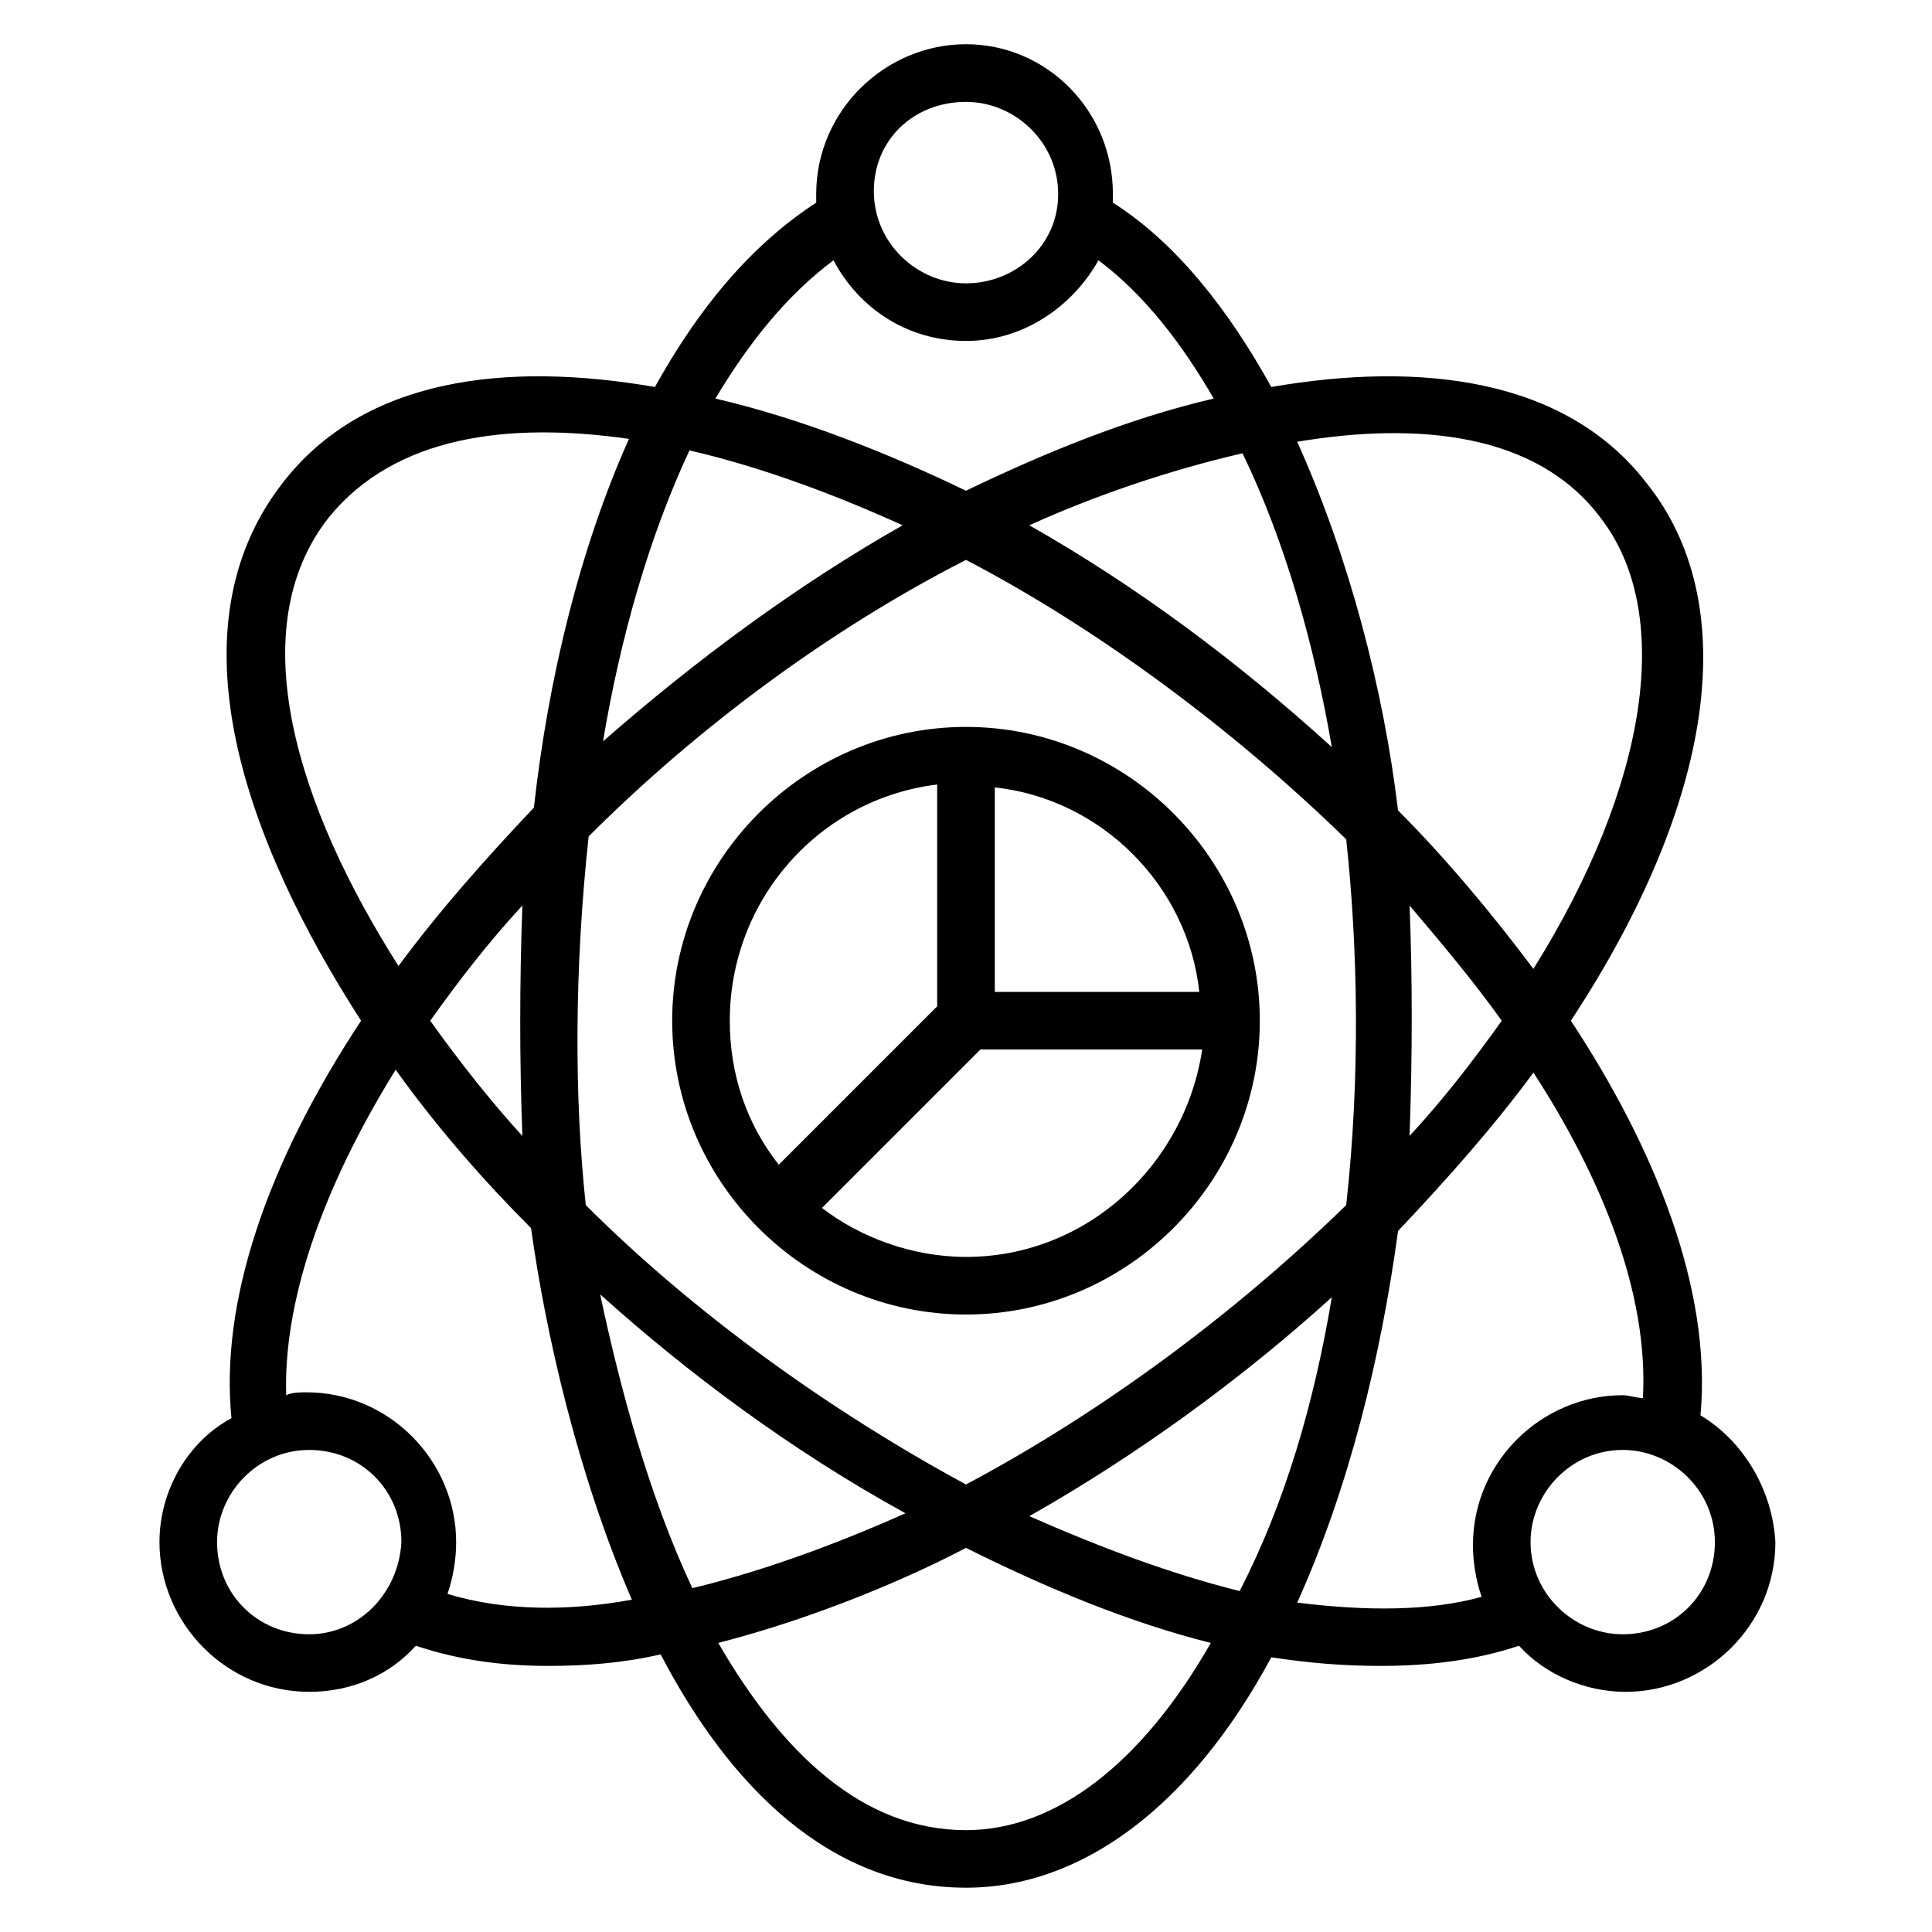
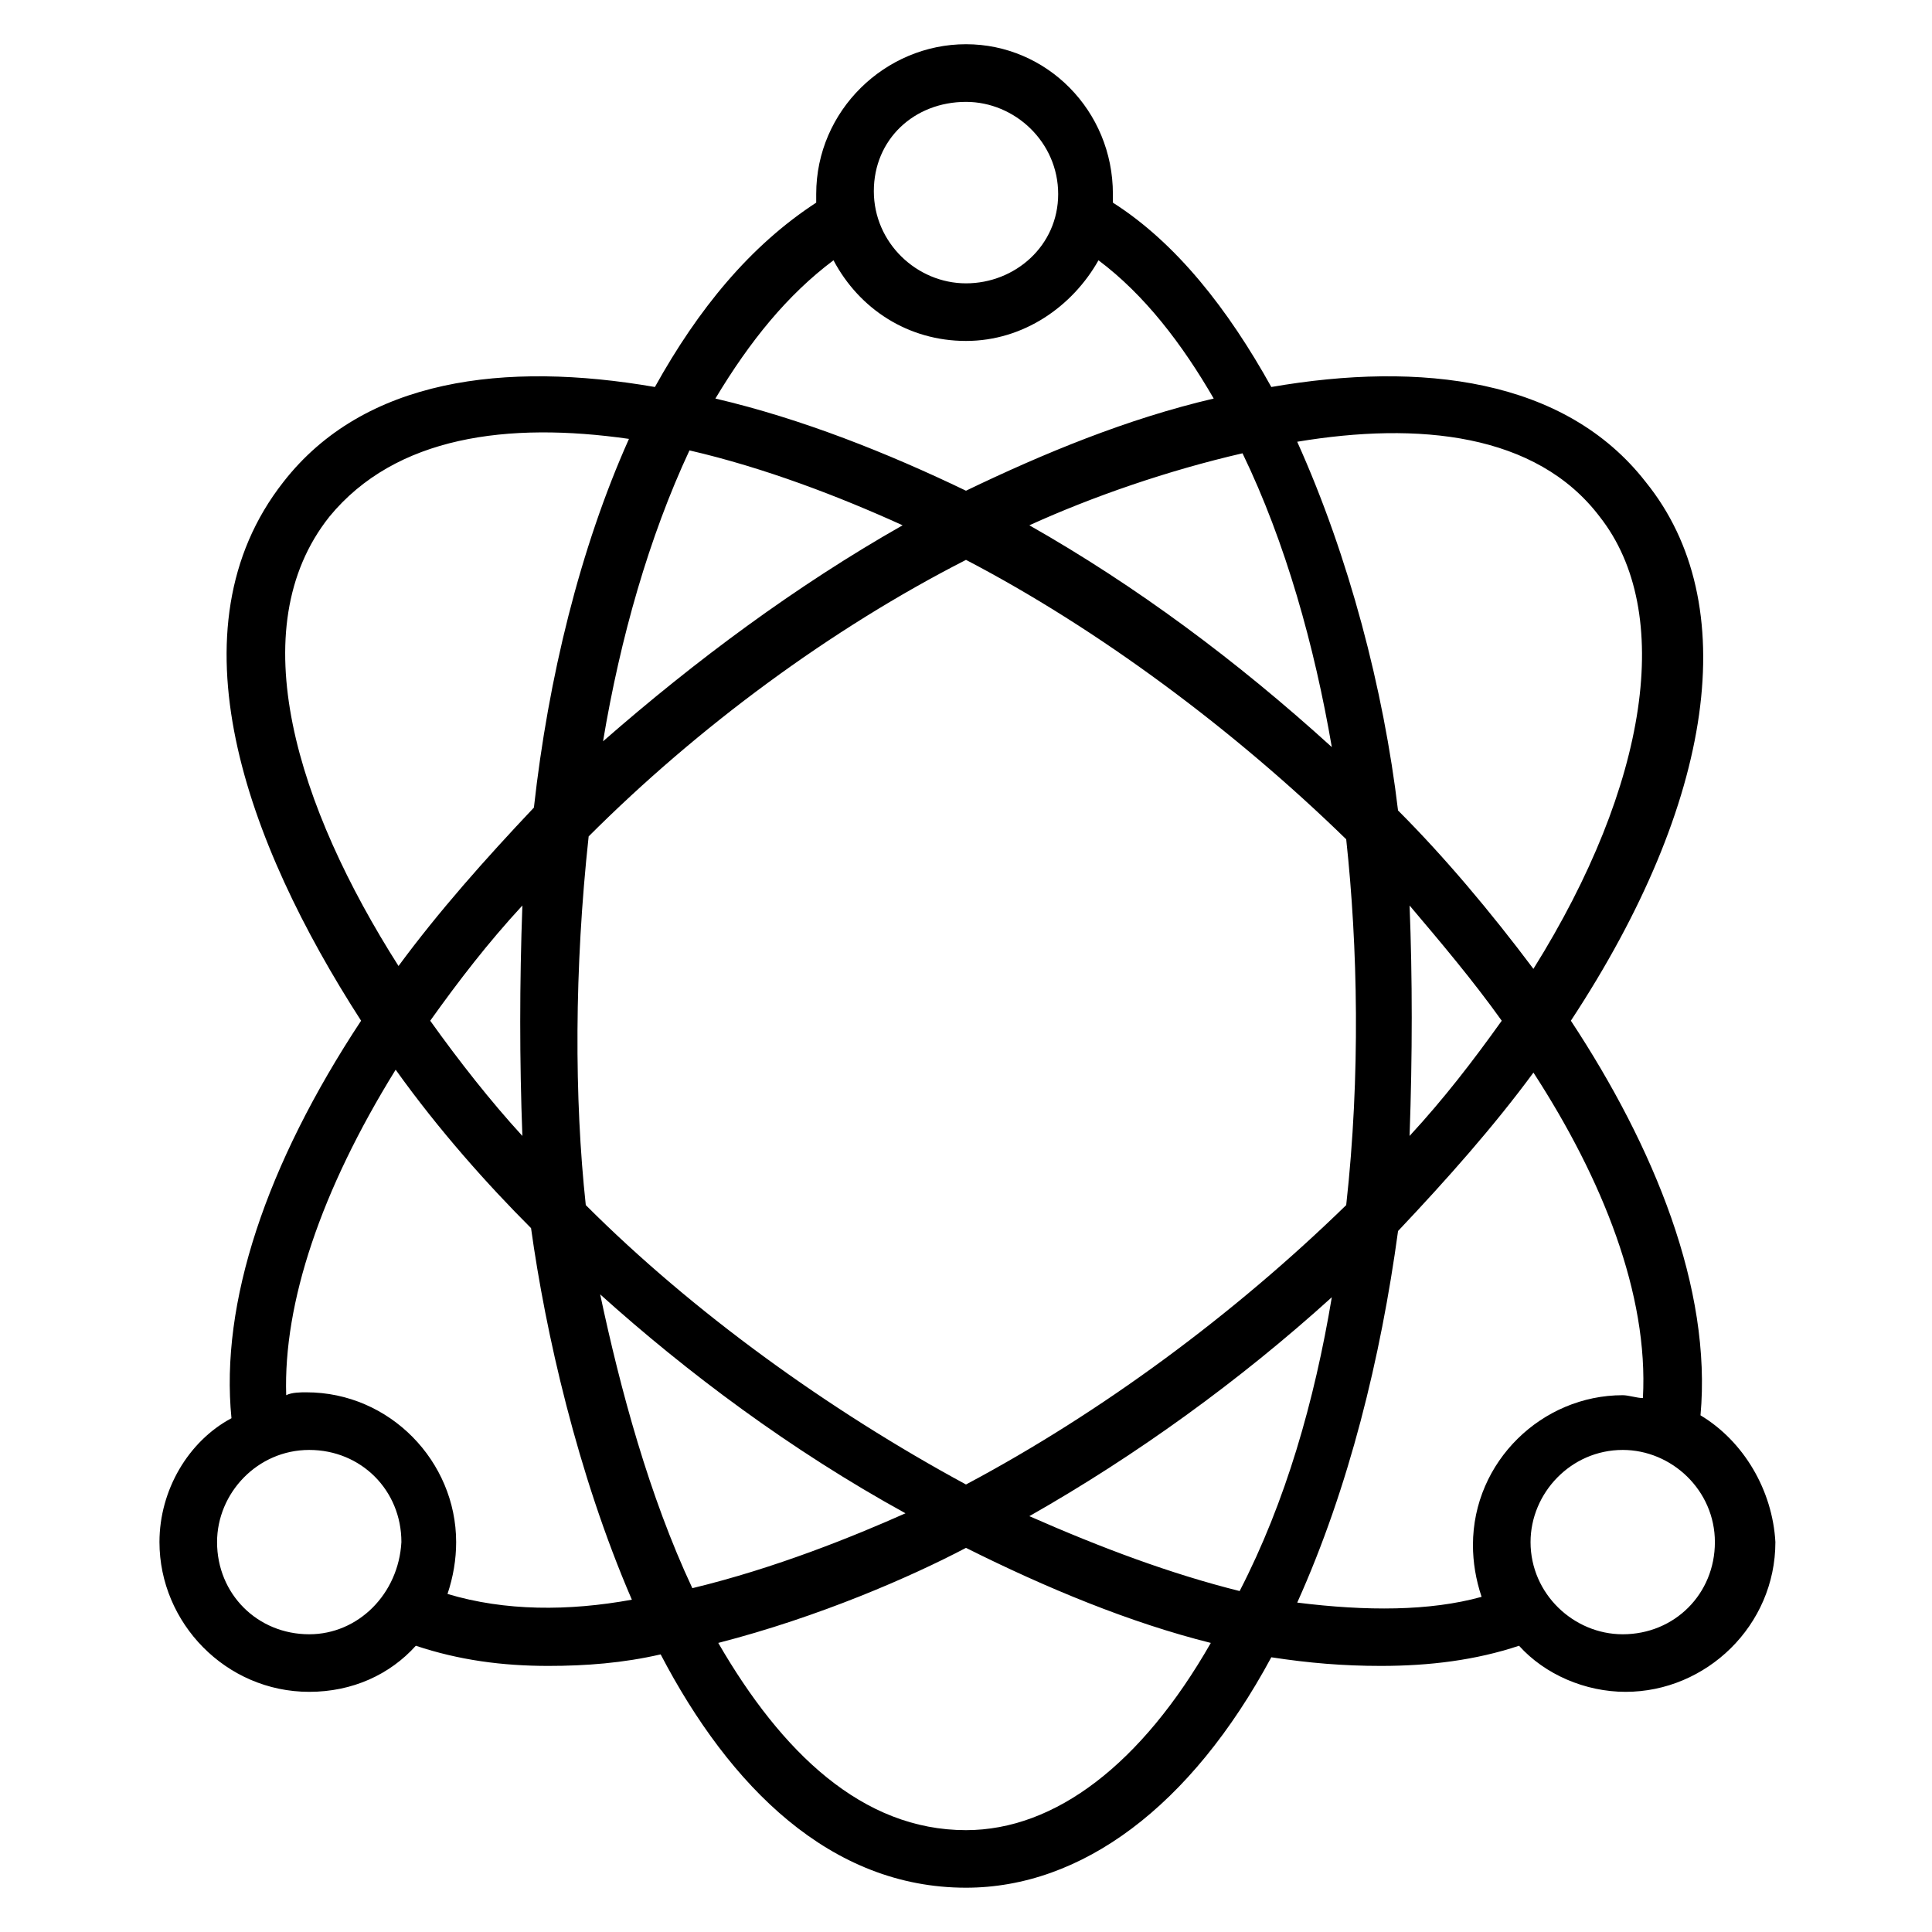
<svg xmlns="http://www.w3.org/2000/svg" fill="#000000" width="800px" height="800px" version="1.1" viewBox="144 144 512 512">
  <g>
-     <path d="m400 336.64c-42.746 0-77.863 35.113-77.863 77.863 0 42.746 35.113 77.859 77.863 77.859 42.746 0 77.863-35.113 77.863-77.863-0.004-42.746-35.117-77.859-77.863-77.859zm61.828 70.227h-54.195v-54.199c28.242 3.055 51.145 25.957 54.195 54.199zm-69.465-54.961v58.777l-41.984 41.984c-8.398-10.688-12.977-23.664-12.977-38.168 0-32.059 23.664-58.777 54.961-62.594zm7.637 125.19c-14.504 0-28.242-5.344-38.168-12.977l41.984-41.984h58.777c-4.582 30.531-30.535 54.961-62.594 54.961z" />
    <path d="m594.65 519.08c3.055-33.586-12.215-70.992-34.352-104.58 38.168-58.016 45.801-110.68 19.848-142.75-21.375-27.48-59.543-32.062-99.234-25.191-11.449-20.609-25.191-38.168-41.984-48.855v-2.289c0-22.137-17.559-39.695-38.93-39.695-21.375 0-39.695 17.559-39.695 39.695v2.289c-17.559 11.449-31.297 28.242-42.746 48.855-39.695-6.871-77.098-2.289-98.473 25.191-30.535 38.93-9.926 95.418 20.609 142.75-25.191 38.168-37.402 74.809-34.352 105.34-11.449 6.102-19.082 19.082-19.082 32.82 0 21.375 17.559 39.695 39.695 39.695 11.449 0 21.375-4.582 28.242-12.215 11.449 3.816 22.902 5.344 35.113 5.344 9.922 0 19.848-0.762 29.77-3.055 18.32 35.113 45.039 61.832 80.918 61.832 30.535 0 59.543-21.375 80.914-61.066 9.922 1.527 19.082 2.289 29.008 2.289 12.977 0 25.191-1.527 36.641-5.344 6.871 7.633 17.559 12.215 28.242 12.215 21.375 0 39.695-17.559 39.695-39.695-0.766-13.738-8.398-26.719-19.848-33.586zm-26.719-238.16c19.848 25.191 12.977 70.992-17.559 119.84-11.449-15.266-23.664-29.77-35.879-41.984-3.816-32.062-12.977-67.176-26.719-97.707 32.066-5.344 63.363-2.293 80.156 19.848zm-151.14 264.88c28.242-16.031 55.723-35.879 80.152-58.016-4.582 27.48-12.215 54.199-24.426 77.863-18.324-4.578-36.645-11.449-55.727-19.848zm-16.793-8.395c-36.641-19.848-72.52-45.801-100.76-74.043-3.055-28.242-3.055-62.594 0.762-97.707 29.008-29.008 64.121-54.961 100-73.281 35.113 18.32 70.992 45.039 100.76 74.043 3.055 28.242 3.816 62.594 0 96.945-29.773 29.004-64.887 54.957-100.76 74.043zm-16.031 7.633c-13.742 6.106-34.352 14.504-56.488 19.848-11.449-24.426-19.082-52.672-24.426-77.863 22.898 20.609 50.379 41.223 80.914 58.016zm-101.53-100c-8.398-9.16-16.793-19.848-24.426-30.535 7.633-10.688 15.266-20.609 24.426-30.535-0.762 20.613-0.762 41.223 0 61.07zm21.375-104.58c4.582-27.48 12.215-54.199 22.902-77.098 19.848 4.582 39.695 12.215 56.488 19.848-28.246 16.031-54.965 35.875-79.391 57.25zm112.98-57.25c16.793-7.633 36.641-14.504 56.488-19.082 11.449 23.664 19.082 51.145 23.664 77.863-25.191-22.906-51.91-42.75-80.152-58.781zm100.76 100.76c8.398 9.922 16.793 19.848 24.426 30.535-7.633 10.688-15.266 20.609-24.426 30.535 0.762-21.375 0.762-41.988 0-61.07zm-117.55-212.97c12.977 0 24.426 10.688 24.426 24.426s-11.449 23.664-24.426 23.664-24.426-10.688-24.426-24.426c-0.004-13.742 10.684-23.664 24.426-23.664zm-35.117 41.98c6.871 12.977 19.848 21.375 35.113 21.375s28.242-9.16 35.113-21.375c12.215 9.16 22.137 22.137 30.535 36.641-22.902 5.344-45.039 14.504-65.648 24.426-20.609-9.922-43.512-19.082-66.41-24.426 9.16-15.266 19.086-27.48 31.297-36.641zm-133.59 67.941c17.559-21.375 47.328-25.191 79.387-20.609-12.977 29.008-21.375 63.359-25.191 97.707-12.977 13.742-25.191 27.48-35.879 41.984-26.711-41.984-41.977-89.312-18.316-119.08zm-5.34 296.18c-13.742 0-24.43-10.684-24.43-24.426 0-12.977 10.688-24.426 24.426-24.426 13.742 0 24.426 10.688 24.426 24.426-0.762 13.742-11.445 24.426-24.422 24.426zm36.641-10.684c1.527-4.582 2.289-9.16 2.289-13.742 0-21.375-17.559-39.695-39.695-39.695-1.527 0-3.816 0-5.344 0.762-0.762-24.426 9.16-54.199 29.008-86.258 11.449 16.031 24.426 30.535 35.879 41.984 3.816 27.48 12.215 64.883 26.719 98.473-16.797 3.055-33.59 3.055-48.855-1.523zm137.4 62.594c-27.48 0-48.855-20.609-65.648-49.617 26.719-6.871 51.145-17.559 65.648-25.191 21.375 10.688 43.512 19.848 64.883 25.191-18.32 32.059-41.219 49.617-64.883 49.617zm87.785-60.305c13.742-30.535 22.137-64.883 26.719-98.473 12.977-13.742 25.191-27.48 35.879-41.984 18.32 28.242 30.535 58.777 29.008 86.258-1.527 0-3.816-0.762-5.344-0.762-21.375 0-39.695 17.559-39.695 39.695 0 4.582 0.762 9.16 2.289 13.742-13.742 3.812-30.535 3.812-48.855 1.523zm86.258 8.395c-12.977 0-24.426-10.688-24.426-24.426 0-12.977 10.688-24.426 24.426-24.426 12.977 0 24.426 10.688 24.426 24.426 0 13.742-10.688 24.426-24.426 24.426z" />
  </g>
</svg>